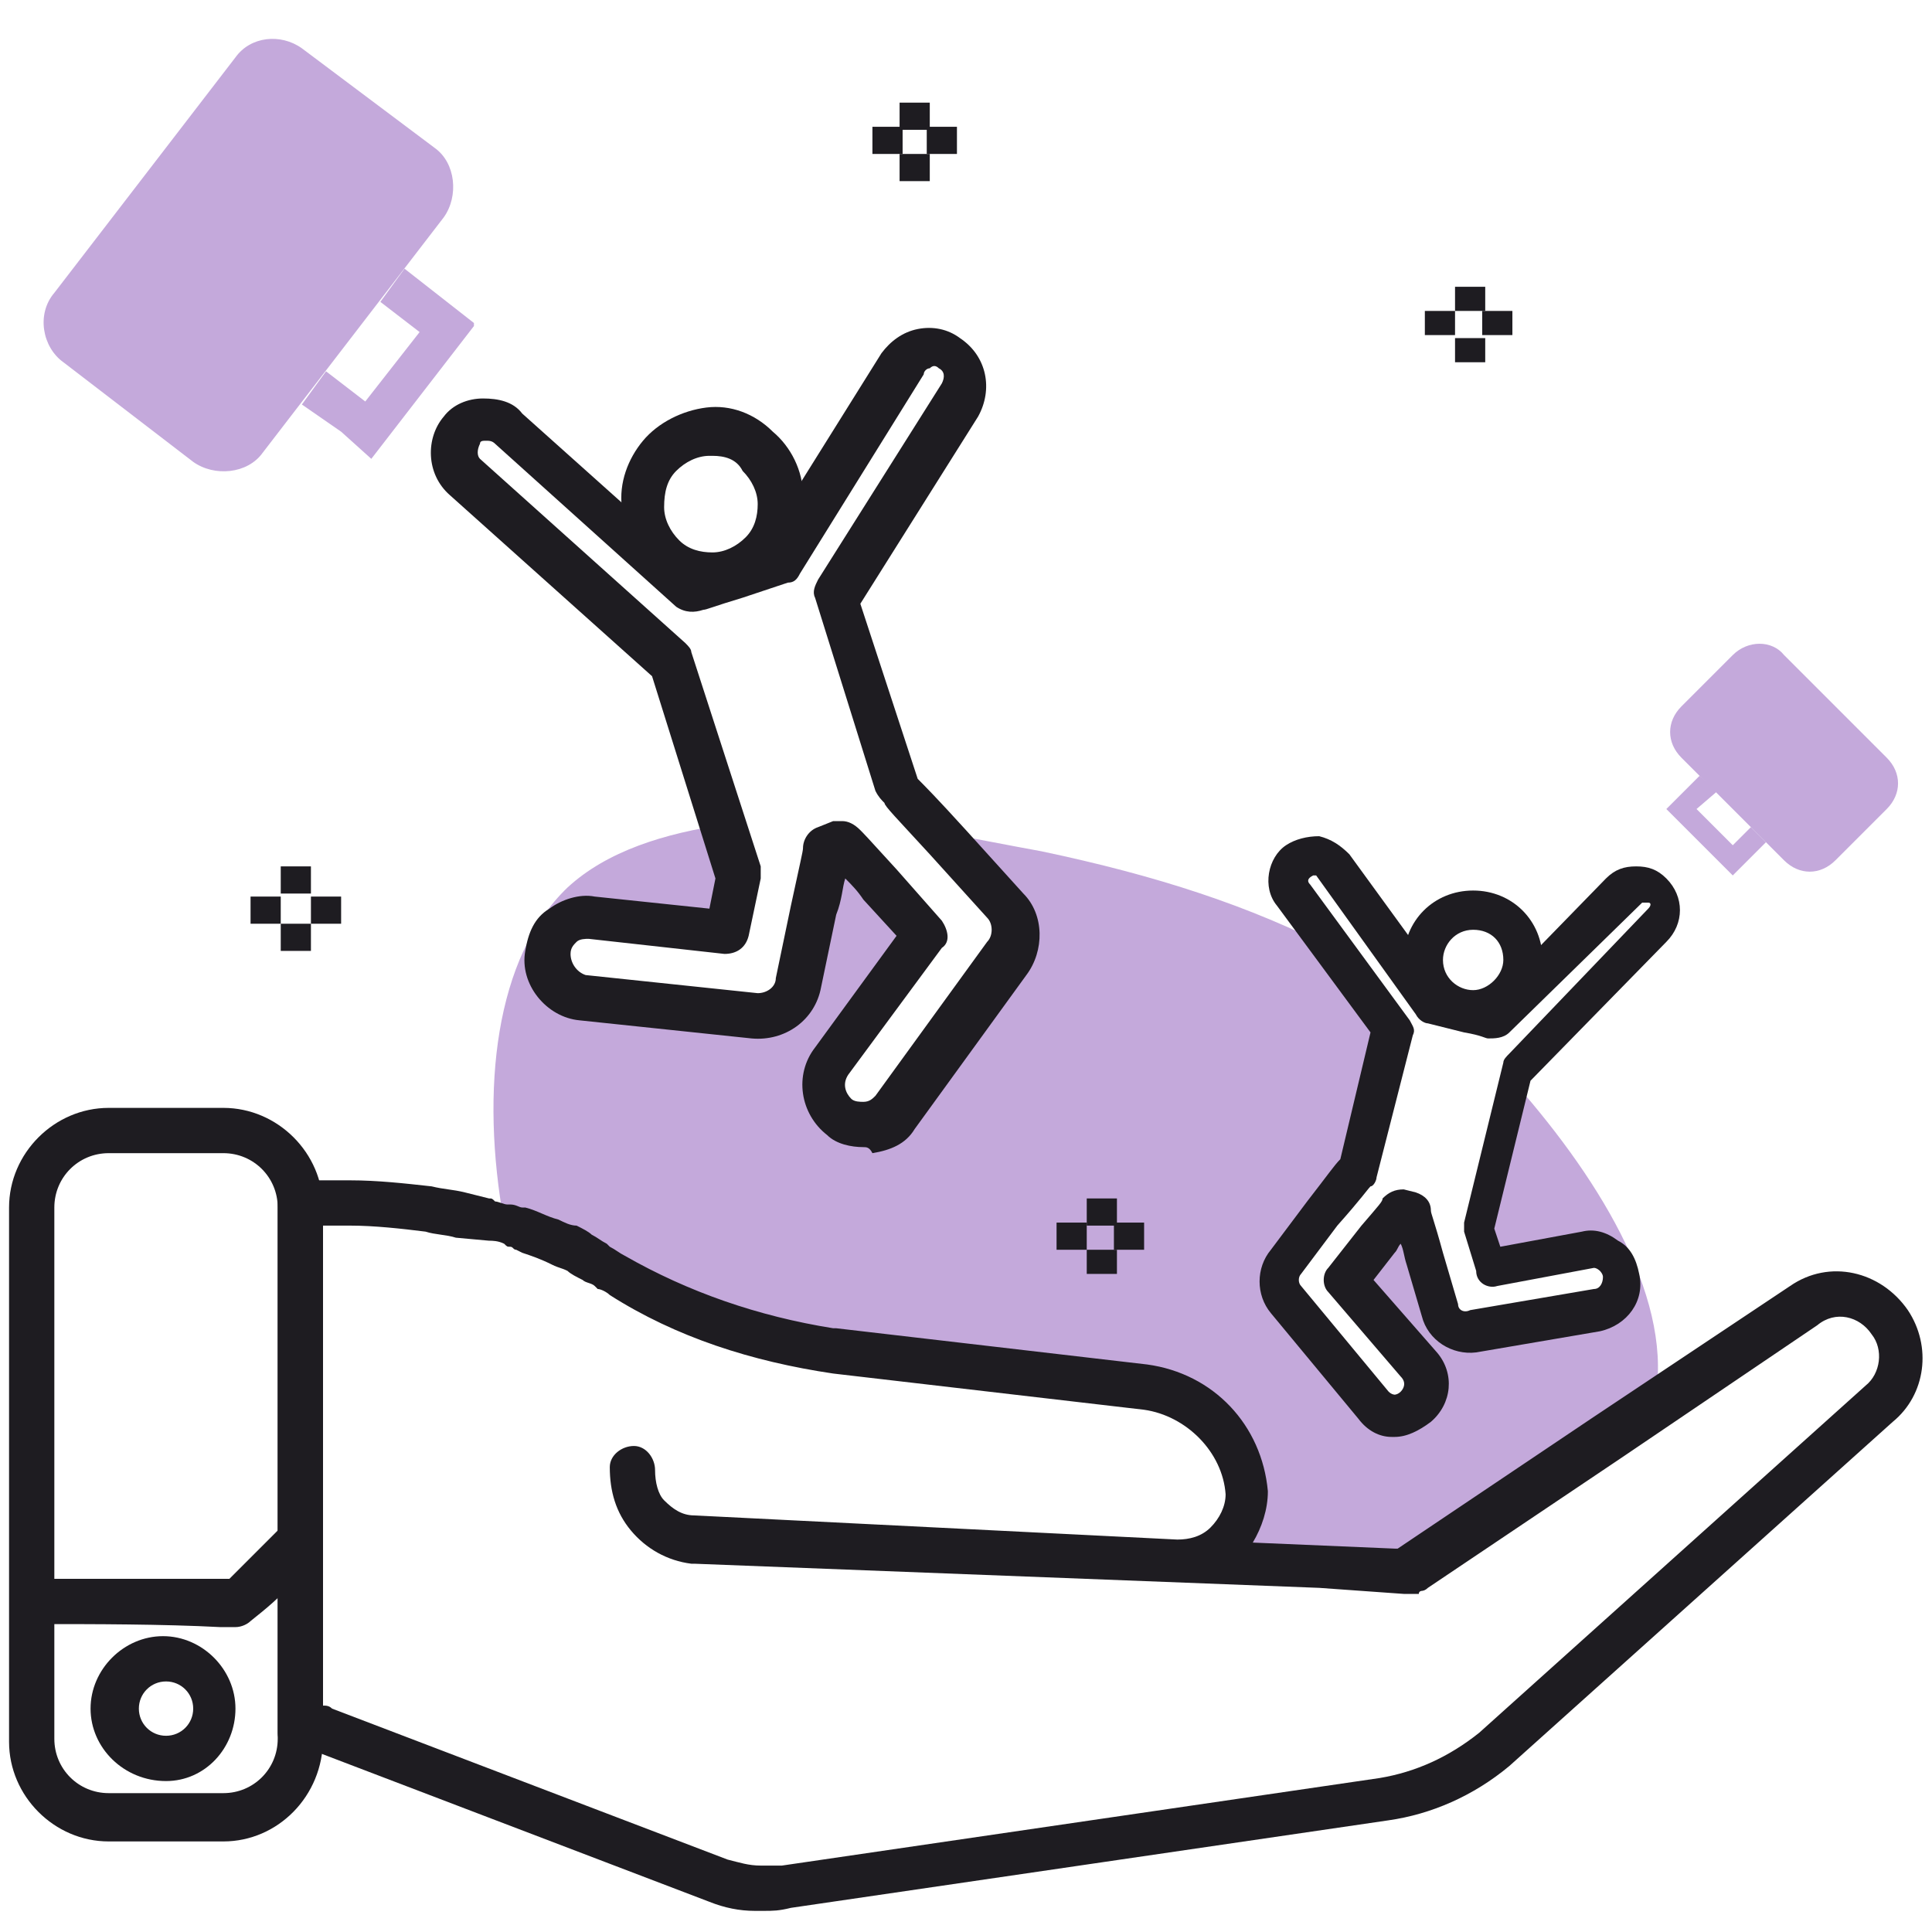
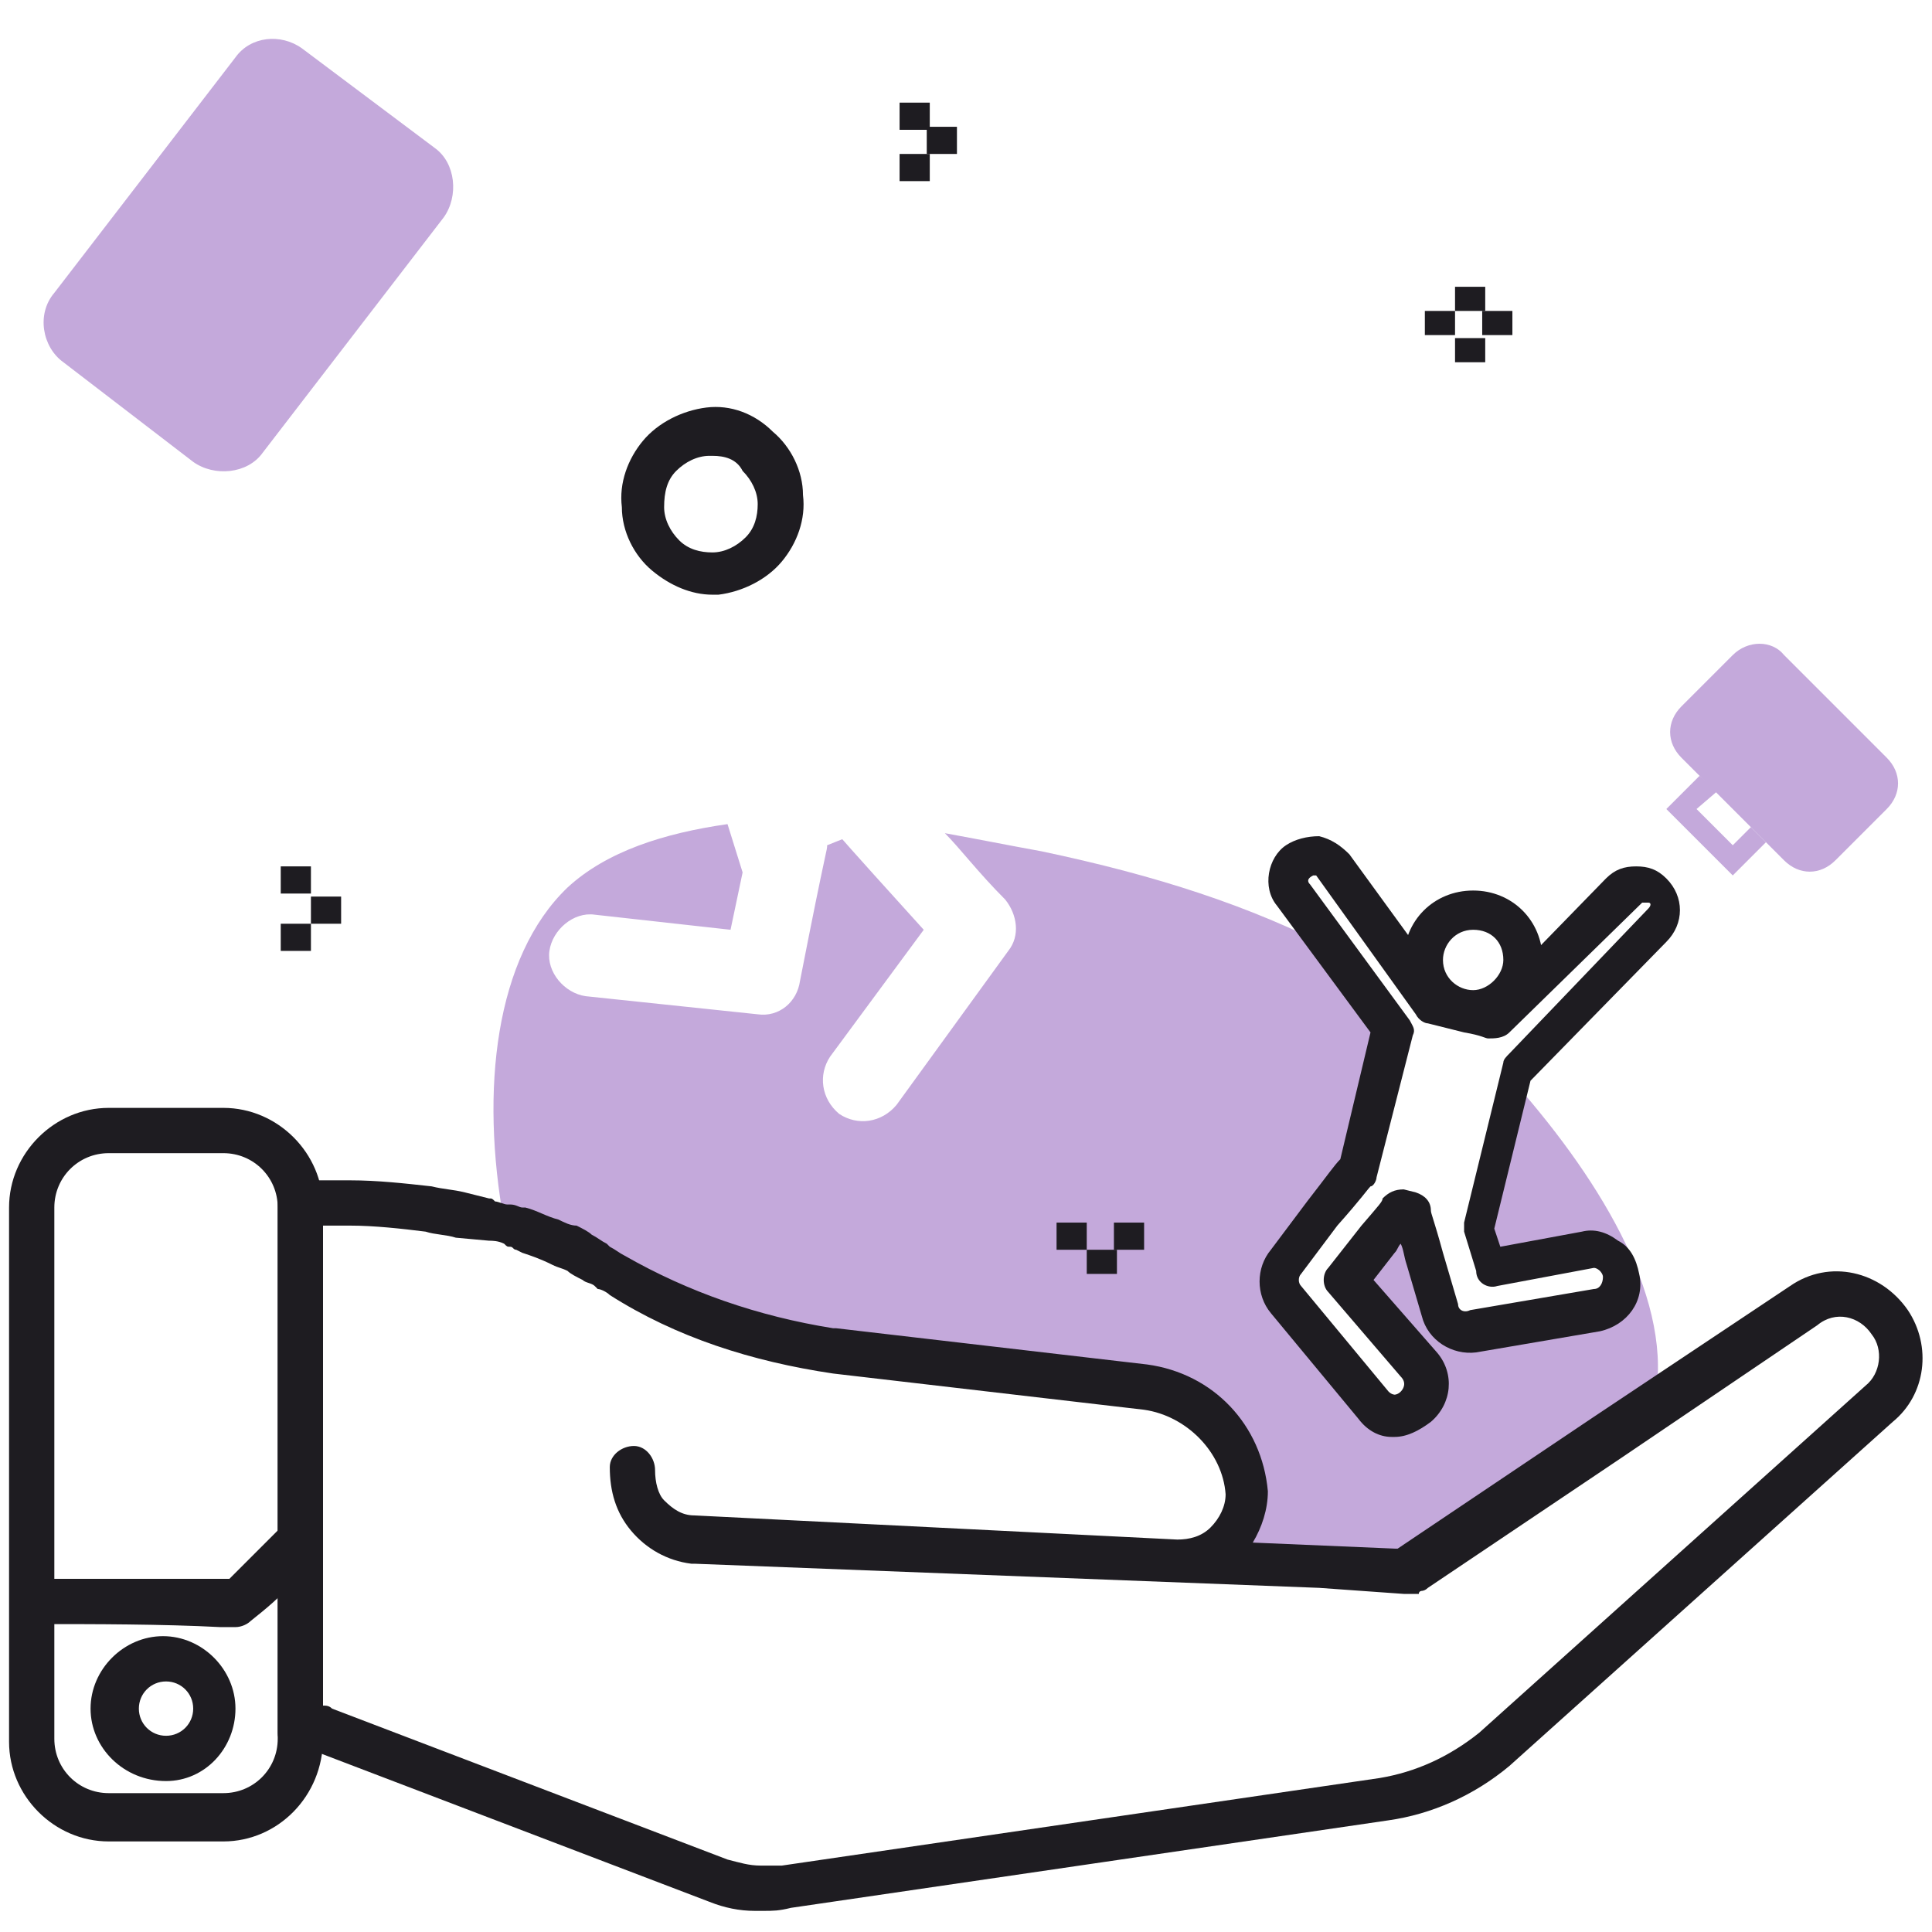
<svg xmlns="http://www.w3.org/2000/svg" width="64" height="64" viewBox="0 0 64 64" fill="none">
  <path d="M54.8 46.5C54.8 46.5 54.7 46.6 54.8 46.5L53.3 47.6L46.9 51.9L46.8 52H46.7C46.7 52 46.7 52 46.6 52H46.5C46.5 52 46.5 52 46.4 52C46.4 52 46.4 52 46.3 52C46.3 52 46.3 52 46.2 52L43.5 51.8L38.9 51.6C39.1 51.6 39.2 51.6 39.4 51.6C40.5 51.4 41.3 50.5 41.3 49.4C41.1 47.6 39.7 46.2 38 45.9L27.7 44.7C25.2 44.3 22.8 43.5 20.6 42.2C20.4 42.1 20.3 42 20.1 41.9C20.1 41.9 20 41.9 20 41.8C19.9 41.7 19.7 41.7 19.6 41.6C19.6 41.6 19.6 41.6 19.5 41.6C19.3 41.5 19.2 41.4 19 41.4C18.8 41.3 18.7 41.3 18.5 41.2C18.2 41.1 17.8 40.9 17.5 40.8H17.4C17.3 40.8 17.2 40.7 17.1 40.7C17 40.7 17 40.7 16.9 40.6C16.8 40.6 16.8 40.6 16.7 40.6C16.7 40.6 16.7 40.6 16.7 40.5C15.9 36.1 16.4 31.7 18.8 29.4C20.1 28.2 22 27.6 24.1 27.3L24.6 28.9L24.2 30.8L19.7 30.3C19 30.2 18.3 30.8 18.2 31.5C18.1 32.2 18.7 32.9 19.4 33L25.1 33.6C25.8 33.7 26.4 33.2 26.5 32.5C27.4 27.9 27.4 28.2 27.4 28L27.9 27.8C28 27.9 27.7 27.6 30.6 30.8L27.5 35C27.1 35.6 27.2 36.4 27.8 36.9C28.4 37.3 29.2 37.2 29.7 36.6L33.4 31.5C33.8 31 33.7 30.3 33.3 29.8C32.4 28.9 31.8 28.1 31.3 27.6C32.4 27.8 33.4 28 34.5 28.2C38.3 29 41.4 30 44.3 31.5C44.3 31.5 44.3 31.5 44.4 31.5L46.2 34L45.1 38.7C45 38.8 45.2 38.6 42.7 41.7C42.4 42.1 42.4 42.6 42.7 42.9L45.6 46.4C45.9 46.8 46.6 46.9 47 46.5C47.4 46.1 47.4 45.5 47.1 45.1L44.7 42.2C46.6 39.8 46.5 40 46.5 39.9L46.9 40C46.9 40.1 46.9 39.9 47.8 43.2C47.9 43.7 48.4 44 48.9 43.9L53 43.2C53.5 43.1 53.9 42.6 53.8 42.1C53.7 41.6 53.2 41.2 52.7 41.3L49.5 41.9L49.1 40.6L50.2 35.9C53.1 39.2 55.5 43.2 54.8 46.5Z" fill="#C4A9DB" />
  <path d="M25.3 63.3C25.2 63.3 25.1 63.3 25 63.3C24.5 63.3 24 63.2 23.5 63L10.4 58C10.3 58 10.2 58 10.2 58C10 58.1 9.7 58.1 9.5 58C9.3 57.9 9.2 57.6 9.2 57.4V39.8C9.2 39.5 9.3 39.3 9.5 39.2C9.7 39 10 39 10.2 39.1H10.3H11.6C12.5 39.1 13.4 39.2 14.3 39.3C14.7 39.4 15 39.4 15.4 39.5L16.2 39.7C16.3 39.7 16.3 39.7 16.4 39.8C16.5 39.8 16.7 39.9 16.8 39.9H16.9C17.1 39.9 17.2 40 17.3 40H17.4C17.8 40.1 18.1 40.3 18.5 40.4C18.7 40.5 18.9 40.6 19.1 40.6C19.3 40.7 19.5 40.8 19.6 40.9C19.8 41 19.9 41.1 20.1 41.2L20.2 41.3C20.4 41.4 20.5 41.5 20.7 41.6C22.8 42.8 25.1 43.6 27.6 44H27.7L38 45.2C40.2 45.5 41.8 47.2 42 49.4C42 50 41.8 50.6 41.5 51.1L46.2 51.3H46.3L52.7 47L59.3 42.6C60.6 41.7 62.3 42.1 63.2 43.4C64 44.6 63.8 46.2 62.7 47.1L50 58.5C48.8 59.5 47.4 60.1 46 60.3L26.2 63.2C25.8 63.3 25.6 63.3 25.3 63.3ZM10.7 56.5C10.8 56.5 10.9 56.5 11 56.6L24.1 61.6C24.5 61.7 24.8 61.8 25.2 61.8C25.5 61.8 25.7 61.8 25.9 61.8L45.7 58.9C46.9 58.7 48 58.2 49 57.4L61.8 45.9C62.3 45.5 62.4 44.7 62 44.2C61.6 43.6 60.8 43.4 60.2 43.9L53.7 48.3L47.3 52.6C47.2 52.7 47.1 52.7 47.1 52.7C47.1 52.7 47 52.7 47 52.8C47 52.8 47 52.8 46.9 52.8H46.7H46.6H46.5L43.7 52.6L23 51.8H22.9C22.1 51.7 21.4 51.3 20.9 50.7C20.4 50.1 20.2 49.4 20.2 48.6C20.2 48.2 20.6 47.9 21 47.9C21.4 47.9 21.7 48.3 21.7 48.7C21.7 49.1 21.8 49.5 22 49.7C22.3 50 22.6 50.2 23 50.2L39 51C39.4 51 39.8 50.9 40.1 50.6C40.4 50.3 40.6 49.9 40.6 49.5C40.5 48.1 39.3 46.9 37.9 46.7L27.6 45.5C24.9 45.1 22.4 44.3 20.2 42.9C20.1 42.8 19.9 42.7 19.8 42.7L19.7 42.6C19.6 42.5 19.4 42.5 19.3 42.4C19.1 42.3 18.9 42.2 18.8 42.1C18.6 42 18.5 42 18.3 41.9C17.9 41.7 17.6 41.6 17.3 41.5L17.1 41.4C17 41.4 17 41.3 16.9 41.3C16.8 41.3 16.8 41.3 16.7 41.2C16.5 41.1 16.3 41.1 16.2 41.1L15.1 41C14.8 40.9 14.4 40.9 14.1 40.8C13.3 40.7 12.4 40.6 11.6 40.6H10.7V56.5Z" fill="#1E1C21" />
  <path d="M7.4 61H3.6C1.8 61 0.3 59.5 0.3 57.7V40C0.3 38.2 1.8 36.7 3.6 36.7H7.4C9.2 36.7 10.7 38.2 10.7 40V57.6C10.7 59.5 9.2 61 7.4 61ZM3.6 38.2C2.6 38.2 1.8 39 1.8 40V57.6C1.8 58.6 2.6 59.4 3.6 59.4H7.4C8.4 59.4 9.2 58.6 9.2 57.6V40C9.2 39 8.4 38.2 7.4 38.2H3.6Z" fill="#1E1C21" />
  <path d="M5.5 59C4.1 59 3 57.9 3 56.6C3 55.3 4.1 54.2 5.4 54.2C6.7 54.2 7.8 55.3 7.8 56.6C7.8 57.9 6.8 59 5.5 59ZM5.5 55.7C5 55.7 4.6 56.1 4.6 56.6C4.6 57.1 5 57.5 5.5 57.5C6 57.5 6.4 57.1 6.4 56.6C6.4 56.1 6 55.7 5.5 55.7Z" fill="#1E1C21" />
  <path d="M1.3 53.8C0.9 53.8 0.6 53.5 0.5 53.1C0.5 52.7 0.8 52.3 1.2 52.3C3 52.3 5.3 52.3 7.2 52.3H7.6C7.9 52 8.2 51.7 8.6 51.3C8.8 51.1 9 50.9 9.2 50.7C9.5 50.4 10 50.4 10.3 50.7C10.6 51 10.6 51.5 10.3 51.8C10.1 52 9.9 52.2 9.7 52.4C9.3 52.9 8.8 53.3 8.3 53.7C8.2 53.8 8 53.9 7.8 53.9H7.3C5.4 53.8 3.1 53.8 1.3 53.8Z" fill="#1E1C21" />
  <path d="M48.2 10.3H47.2V11.1H48.2V10.3Z" fill="#1E1C21" />
  <path d="M49.2 11.2H48.2V12H49.2V11.2Z" fill="#1E1C21" />
  <path d="M50.1 10.3H49.1V11.1H50.1V10.3Z" fill="#1E1C21" />
  <path d="M49.2 9.5H48.2V10.3H49.2V9.5Z" fill="#1E1C21" />
  <path d="M36 40.5H35V41.4H36V40.5Z" fill="#1E1C21" />
  <path d="M37 41.4H36V42.2H37V41.4Z" fill="#1E1C21" />
  <path d="M37.9 40.5H36.9V41.4H37.9V40.5Z" fill="#1E1C21" />
-   <path d="M37 39.7H36V40.6H37V39.7Z" fill="#1E1C21" />
-   <path d="M29.9 4.2H28.9V5.1H29.9V4.2Z" fill="#1E1C21" />
  <path d="M30.8 5.1H29.8V6H30.8V5.1Z" fill="#1E1C21" />
  <path d="M31.7 4.2H30.7V5.1H31.7V4.2Z" fill="#1E1C21" />
  <path d="M30.8 3.4H29.8V4.3H30.8V3.4Z" fill="#1E1C21" />
-   <path d="M9.3 29.7H8.3V30.6H9.3V29.7Z" fill="#1E1C21" />
  <path d="M10.3 30.6H9.3V31.5H10.3V30.6Z" fill="#1E1C21" />
  <path d="M11.3 29.7H10.3V30.6H11.3V29.7Z" fill="#1E1C21" />
  <path d="M10.3 28.7H9.3V29.6H10.3V28.7Z" fill="#1E1C21" />
  <path d="M23.6 19.7C22.9 19.7 22.2 19.4 21.6 18.9C21 18.4 20.6 17.6 20.6 16.8C20.5 16 20.8 15.2 21.3 14.6C21.8 14 22.6 13.6 23.4 13.5C24.2 13.4 25 13.7 25.6 14.3C26.2 14.8 26.6 15.6 26.6 16.4C26.7 17.2 26.4 18 25.9 18.6C25.4 19.2 24.6 19.6 23.8 19.7C23.8 19.7 23.7 19.7 23.6 19.7ZM23.6 15.1H23.5C23.1 15.1 22.7 15.3 22.4 15.6C22.1 15.9 22 16.3 22 16.8C22 17.2 22.2 17.6 22.5 17.9C22.8 18.2 23.2 18.3 23.6 18.3C24 18.3 24.4 18.1 24.7 17.8C25 17.5 25.1 17.1 25.1 16.7C25.1 16.3 24.9 15.9 24.6 15.6C24.4 15.2 24 15.1 23.6 15.1Z" fill="#1E1C21" />
-   <path d="M28.6 38C28.2 38 27.7 37.9 27.4 37.6C26.5 36.9 26.3 35.6 27 34.7L29.7 31L28.6 29.8C28.4 29.5 28.2 29.3 28 29.1C27.9 29.4 27.9 29.8 27.7 30.3L27.2 32.7C27 33.8 26 34.5 24.9 34.4L19.2 33.8C18.1 33.7 17.2 32.6 17.4 31.5C17.5 30.9 17.7 30.4 18.2 30.1C18.6 29.8 19.2 29.6 19.7 29.7L23.5 30.1L23.7 29.1L21.6 22.4L14.9 16.4C14.1 15.7 14.1 14.5 14.7 13.8C15 13.4 15.5 13.2 16 13.2C16.5 13.2 17 13.3 17.3 13.7L23 18.8C23.2 18.7 23.5 18.6 24 18.5L25.2 18.1L29.2 11.7C29.5 11.3 29.9 11 30.4 10.9C30.9 10.8 31.4 10.9 31.8 11.2C32.7 11.8 32.9 12.9 32.4 13.8L28.5 20L30.4 25.8C30.6 26 31 26.4 32 27.5L33.9 29.6C34.6 30.3 34.6 31.5 34 32.3L30.3 37.4C30 37.9 29.5 38.1 28.9 38.2C28.8 38 28.7 38 28.6 38ZM27.9 27.2C28.1 27.2 28.3 27.3 28.5 27.5C28.6 27.6 28.7 27.7 29.7 28.8L31.2 30.5C31.4 30.8 31.5 31.2 31.2 31.4L28.1 35.6C27.9 35.9 28 36.2 28.2 36.4C28.3 36.5 28.5 36.5 28.6 36.5C28.8 36.5 28.9 36.4 29 36.3L32.7 31.2C32.9 31 32.9 30.6 32.7 30.4L30.8 28.3C29.7 27.1 29.3 26.7 29.3 26.6C29.2 26.5 29.1 26.4 29 26.2L27 19.8C26.9 19.6 27 19.4 27.1 19.2L31.2 12.7C31.3 12.5 31.3 12.3 31.1 12.2C31 12.1 30.9 12.1 30.8 12.2C30.7 12.2 30.6 12.3 30.6 12.4L26.5 19C26.4 19.2 26.3 19.3 26.1 19.3L24.6 19.8C23.6 20.1 23.4 20.2 23.3 20.2C23 20.3 22.7 20.3 22.4 20.1L16.4 14.7C16.3 14.6 16.2 14.6 16.1 14.6C16 14.6 15.9 14.6 15.9 14.7C15.8 14.9 15.8 15.1 15.9 15.2L22.7 21.3C22.8 21.4 22.9 21.5 22.9 21.6L25.2 28.7C25.2 28.8 25.2 29 25.2 29.1L24.8 31C24.7 31.4 24.4 31.6 24 31.6L19.5 31.1C19.4 31.1 19.2 31.1 19.1 31.2C19 31.3 18.9 31.4 18.9 31.6C18.9 31.9 19.1 32.2 19.4 32.3L25.1 32.9C25.4 32.9 25.7 32.7 25.7 32.4L26.2 30C26.5 28.6 26.6 28.2 26.6 28.1C26.6 27.8 26.8 27.5 27.1 27.4L27.6 27.2C27.7 27.2 27.8 27.2 27.9 27.2Z" fill="#1E1C21" />
  <path d="M48.8 34.1C47.5 34.1 46.5 33.1 46.5 31.8C46.5 30.5 47.5 29.5 48.8 29.5C50.1 29.5 51.1 30.5 51.1 31.8C51.1 33.1 50.1 34.1 48.8 34.1ZM48.8 30.8C48.2 30.8 47.8 31.3 47.8 31.8C47.8 32.4 48.3 32.8 48.8 32.8C49.3 32.8 49.8 32.3 49.8 31.8C49.8 31.2 49.4 30.8 48.8 30.8Z" fill="#1E1C21" />
  <path d="M46.2 47.6H46.1C45.7 47.6 45.3 47.4 45 47L42.1 43.5C41.6 42.9 41.6 42 42.1 41.4L43.3 39.8C44 38.9 44.2 38.6 44.4 38.4L45.4 34.2L42.3 30C41.8 29.4 42 28.4 42.6 28C42.9 27.8 43.3 27.7 43.7 27.7C44.1 27.8 44.4 28 44.7 28.3L47.9 32.7L48.9 32.9C49 33 49.2 33 49.4 33L53.2 29.1C53.5 28.8 53.8 28.7 54.2 28.7C54.6 28.7 54.9 28.8 55.2 29.1C55.8 29.7 55.8 30.6 55.2 31.2L50.7 35.8L49.5 40.7L49.7 41.3L52.4 40.8C52.8 40.7 53.2 40.8 53.6 41.1C54 41.3 54.2 41.7 54.3 42.2C54.5 43.1 53.9 43.9 53 44.1L48.9 44.8C48.1 44.9 47.3 44.4 47.1 43.6L46.6 41.9C46.5 41.6 46.5 41.4 46.4 41.2C46.3 41.3 46.3 41.4 46.2 41.5L45.5 42.4L47.6 44.8C48.2 45.5 48.1 46.5 47.4 47.1C47 47.4 46.6 47.6 46.2 47.6ZM43.5 29C43.4 29 43.4 29 43.5 29C43.3 29.1 43.3 29.2 43.4 29.3L46.7 33.8C46.8 34 46.9 34.1 46.8 34.3L45.6 39C45.6 39.1 45.5 39.3 45.4 39.3C45.3 39.4 45.1 39.7 44.3 40.6L43.1 42.2C43 42.3 43 42.5 43.1 42.6L46 46.1C46.1 46.2 46.2 46.2 46.2 46.2C46.2 46.2 46.3 46.2 46.4 46.1C46.5 46 46.6 45.8 46.4 45.6L44 42.8C43.8 42.6 43.8 42.2 44 42L45.1 40.6C45.7 39.9 45.8 39.8 45.8 39.7C46 39.5 46.2 39.4 46.5 39.4L46.9 39.5C47.2 39.6 47.4 39.8 47.4 40.1C47.4 40.2 47.5 40.4 47.8 41.5L48.3 43.2C48.3 43.4 48.5 43.5 48.7 43.4L52.8 42.7C53 42.7 53.1 42.5 53.1 42.3C53.1 42.2 53 42.1 53 42.1C53 42.1 52.9 42 52.8 42L49.6 42.6C49.3 42.7 48.9 42.5 48.9 42.1L48.5 40.8C48.5 40.7 48.5 40.6 48.5 40.5L49.8 35.2C49.8 35.1 49.9 35 50 34.9L54.6 30.1C54.7 30 54.7 29.9 54.6 29.9H54.5H54.4L50 34.2C49.8 34.4 49.5 34.4 49.3 34.4C49.2 34.4 49.1 34.3 48.5 34.2L47.3 33.9C47.2 33.9 47 33.8 46.9 33.6L43.6 29H43.5Z" fill="#1E1C21" />
  <path d="M1.8 9.7L7.8 1.9C8.3 1.2 9.3 1.1 10 1.6L14.4 4.9C15.1 5.4 15.2 6.5 14.7 7.2L8.7 15C8.2 15.7 7.1 15.8 6.4 15.3L2.1 12C1.4 11.5 1.2 10.4 1.8 9.7Z" fill="#C4A9DB" />
-   <path d="M12.3 15.2L15.7 10.8V10.7L13.4 8.9L12.6 10L13.9 11L12.1 13.3L10.8 12.3L10 13.4L11.3 14.3L12.3 15.2Z" fill="#C4A9DB" />
  <path d="M59.1 21.7L62.5 25.1C63 25.6 63 26.3 62.5 26.8L60.8 28.5C60.3 29 59.6 29 59.1 28.5L55.7 25.1C55.2 24.6 55.2 23.9 55.7 23.4L57.4 21.7C57.9 21.2 58.7 21.2 59.1 21.7Z" fill="#C4A9DB" />
  <path d="M55.2 26.8L57.4 29L58.5 27.9L58 27.4L57.4 28L56.2 26.8L56.9 26.2L56.3 25.7L55.7 26.3L55.2 26.8Z" fill="#C4A9DB" />
</svg>